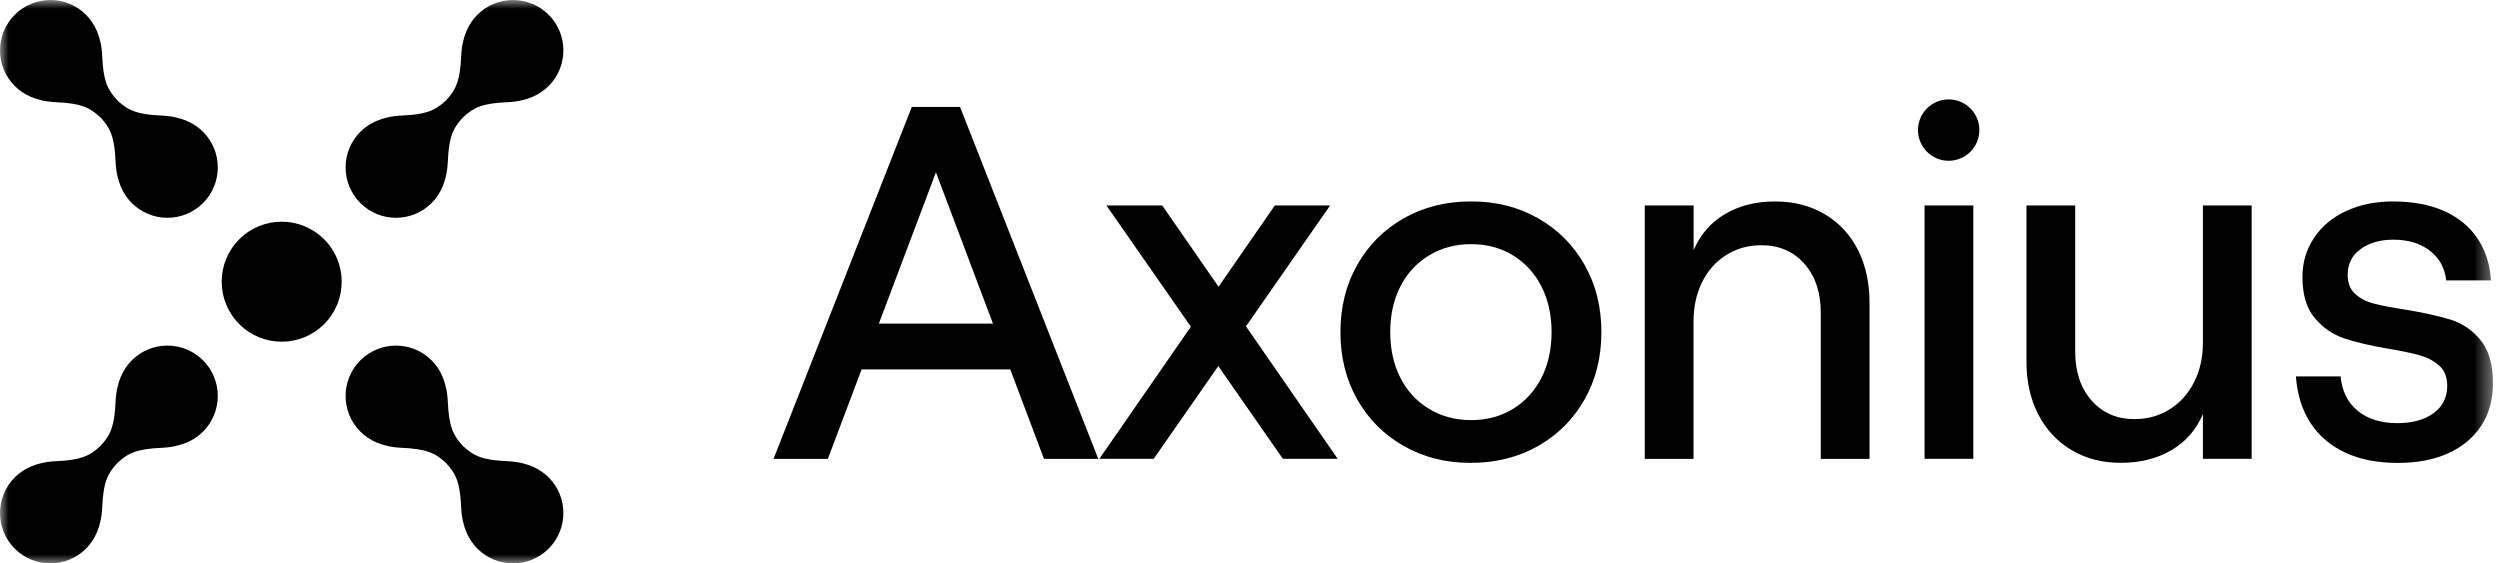
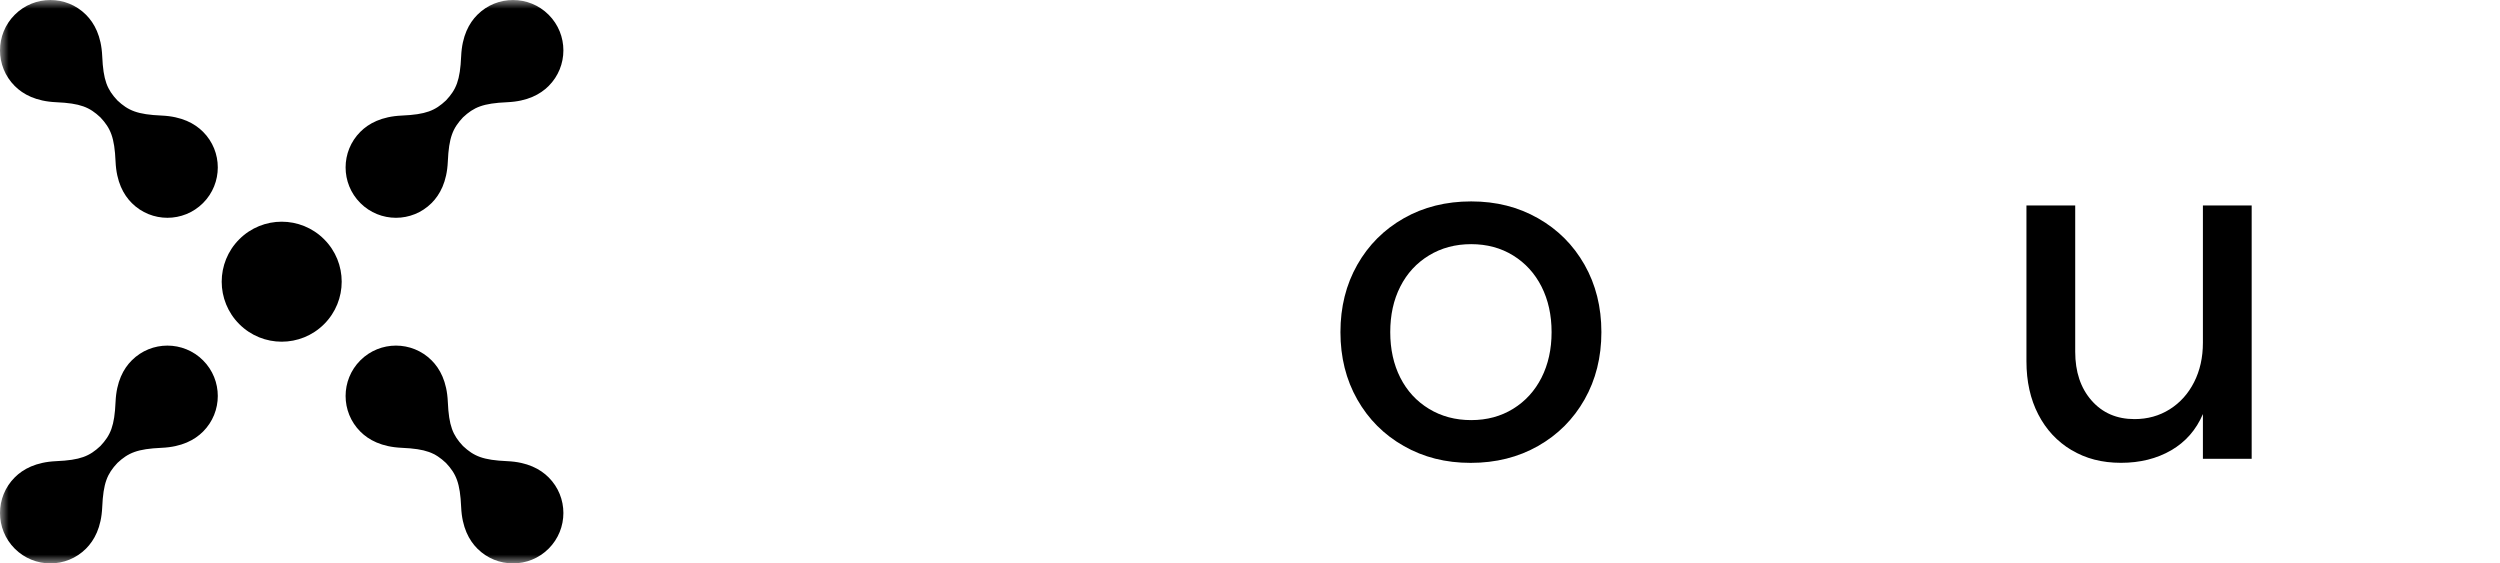
<svg xmlns="http://www.w3.org/2000/svg" width="142" height="32" viewBox="0 0 142 32" fill="none">
  <g clip-path="url(#clip0_4375_3241)">
    <mask id="mask0_4375_3241" style="mask-type:luminance" maskUnits="userSpaceOnUse" x="0" y="0" width="142" height="32">
      <path d="M0 0H141.601V32H0V0Z" fill="white" />
    </mask>
    <g mask="url(#mask0_4375_3241)">
      <path d="M31.163 0.838C32.28 1.956 32.28 3.767 31.163 4.885C30.686 5.361 29.957 5.756 28.809 5.806C27.433 5.867 26.917 6.087 26.297 6.667C25.717 7.287 25.497 7.803 25.436 9.179C25.386 10.327 24.991 11.056 24.515 11.533C23.397 12.65 21.586 12.65 20.468 11.533C19.351 10.415 19.351 8.603 20.468 7.486C20.944 7.01 21.673 6.615 22.822 6.564C24.197 6.504 24.714 6.284 25.333 5.703C25.914 5.083 26.134 4.567 26.194 3.192C26.245 2.043 26.64 1.314 27.116 0.838C28.233 -0.279 30.045 -0.279 31.163 0.838ZM0.838 4.885C1.314 5.361 2.043 5.756 3.192 5.806C4.567 5.867 5.084 6.087 5.703 6.667C6.284 7.287 6.504 7.803 6.564 9.179C6.615 10.327 7.01 11.056 7.486 11.533C8.603 12.65 10.415 12.65 11.533 11.533C12.65 10.415 12.65 8.603 11.533 7.486C11.056 7.01 10.327 6.615 9.179 6.564C7.803 6.504 7.287 6.284 6.667 5.703C6.087 5.083 5.867 4.567 5.806 3.192C5.756 2.043 5.361 1.314 4.885 0.838C3.767 -0.279 1.956 -0.279 0.838 0.838C-0.279 1.956 -0.279 3.767 0.838 4.885ZM4.885 31.163C5.361 30.686 5.756 29.957 5.806 28.809C5.867 27.433 6.087 26.917 6.667 26.297C7.287 25.717 7.803 25.497 9.179 25.436C10.327 25.386 11.056 24.991 11.533 24.515C12.65 23.397 12.65 21.586 11.533 20.468C10.415 19.351 8.603 19.351 7.486 20.468C7.01 20.944 6.615 21.673 6.564 22.822C6.504 24.197 6.284 24.714 5.703 25.333C5.083 25.914 4.567 26.134 3.192 26.194C2.043 26.245 1.314 26.64 0.838 27.116C-0.279 28.233 -0.279 30.045 0.838 31.163C1.956 32.28 3.767 32.28 4.885 31.163ZM31.163 27.116C30.686 26.64 29.957 26.245 28.809 26.194C27.433 26.134 26.917 25.914 26.297 25.333C25.717 24.713 25.497 24.197 25.436 22.822C25.386 21.673 24.991 20.944 24.515 20.468C23.397 19.351 21.586 19.351 20.468 20.468C19.351 21.586 19.351 23.397 20.468 24.515C20.944 24.991 21.673 25.386 22.822 25.436C24.197 25.497 24.714 25.717 25.333 26.297C25.914 26.917 26.134 27.433 26.194 28.809C26.245 29.957 26.64 30.686 27.116 31.163C28.233 32.28 30.045 32.28 31.163 31.163C32.28 30.045 32.28 28.233 31.163 27.116ZM13.591 13.591C12.26 14.921 12.26 17.079 13.591 18.41C14.921 19.741 17.079 19.741 18.41 18.41C19.741 17.079 19.741 14.921 18.41 13.591C17.079 12.26 14.921 12.26 13.591 13.591Z" fill="black" />
-       <path d="M70.77 18.537L75.552 11.67H72.41L69.213 16.288L66.015 11.67H62.845L67.641 18.557L62.445 26.061H65.53L69.199 20.794L72.868 26.061H75.981L70.771 18.537H70.77Z" fill="black" />
-       <path d="M62.382 26.062L54.531 6.074H51.79L43.938 26.062H47.022L48.94 20.98H57.381L59.298 26.064H62.383V26.062H62.382ZM49.919 18.381L53.161 9.787L56.401 18.381H49.919Z" fill="black" />
      <path d="M79.736 25.334C78.612 24.696 77.732 23.816 77.094 22.692C76.456 21.568 76.137 20.294 76.137 18.865C76.137 17.437 76.456 16.163 77.094 15.039C77.732 13.915 78.612 13.035 79.736 12.397C80.859 11.759 82.133 11.44 83.562 11.44C84.99 11.44 86.236 11.759 87.36 12.397C88.484 13.035 89.364 13.915 90.002 15.039C90.64 16.163 90.959 17.437 90.959 18.865C90.959 20.294 90.639 21.568 90.002 22.692C89.364 23.816 88.484 24.696 87.36 25.334C86.236 25.972 84.962 26.291 83.533 26.291C82.104 26.291 80.859 25.972 79.736 25.334ZM85.945 23.22C86.64 22.792 87.177 22.202 87.559 21.45C87.939 20.698 88.13 19.837 88.13 18.865C88.13 17.894 87.939 17.032 87.559 16.28C87.177 15.528 86.64 14.939 85.945 14.51C85.25 14.081 84.456 13.868 83.562 13.868C82.668 13.868 81.867 14.081 81.164 14.51C80.459 14.939 79.917 15.528 79.536 16.28C79.154 17.032 78.966 17.894 78.966 18.865C78.966 19.837 79.156 20.698 79.536 21.45C79.917 22.202 80.459 22.792 81.164 23.221C81.867 23.649 82.668 23.862 83.562 23.862C84.456 23.862 85.25 23.649 85.945 23.22Z" fill="black" />
-       <path d="M93.428 11.67H96.198V14.212C96.578 13.318 97.173 12.633 97.982 12.156C98.79 11.68 99.737 11.443 100.823 11.443C101.908 11.443 102.831 11.685 103.65 12.171C104.468 12.656 105.097 13.333 105.533 14.199C105.97 15.065 106.19 16.068 106.19 17.212V26.064H103.42V17.755C103.42 16.613 103.111 15.691 102.491 14.985C101.871 14.282 101.058 13.929 100.048 13.929C99.307 13.929 98.64 14.114 98.049 14.485C97.458 14.857 97.003 15.371 96.678 16.028C96.354 16.684 96.192 17.432 96.192 18.269V26.064H93.422V11.671H93.428V11.67Z" fill="black" />
      <path d="M117.656 25.563C116.847 25.077 116.219 24.403 115.772 23.535C115.325 22.669 115.102 21.666 115.102 20.521V11.669H117.872V19.979C117.872 21.12 118.181 22.045 118.8 22.748C119.418 23.454 120.233 23.805 121.24 23.805C121.982 23.805 122.648 23.62 123.24 23.248C123.829 22.877 124.293 22.363 124.625 21.706C124.959 21.049 125.125 20.302 125.125 19.465V11.669H127.895V26.061H125.125V23.518C124.743 24.413 124.144 25.099 123.327 25.575C122.508 26.05 121.557 26.288 120.472 26.288C119.387 26.288 118.469 26.046 117.66 25.561L117.655 25.563L117.656 25.563Z" fill="black" />
-       <path d="M133.206 25.706C132.369 25.315 131.711 24.755 131.235 24.021C130.76 23.288 130.483 22.408 130.406 21.379H132.948C133.023 22.216 133.348 22.869 133.92 23.336C134.491 23.803 135.243 24.035 136.175 24.035C137.033 24.035 137.718 23.843 138.232 23.464C138.745 23.084 139.002 22.57 139.002 21.921C139.002 21.425 138.854 21.046 138.559 20.779C138.265 20.513 137.907 20.318 137.488 20.195C137.07 20.07 136.46 19.942 135.662 19.809C134.652 19.638 133.821 19.442 133.163 19.224C132.506 19.004 131.943 18.62 131.478 18.067C131.011 17.514 130.779 16.734 130.779 15.726C130.779 14.907 130.999 14.17 131.436 13.513C131.873 12.856 132.482 12.346 133.263 11.985C134.043 11.623 134.93 11.442 135.919 11.442C137.023 11.442 137.98 11.618 138.788 11.97C139.597 12.322 140.235 12.836 140.703 13.513C141.168 14.189 141.43 14.995 141.487 15.925H138.945C138.868 15.222 138.559 14.659 138.016 14.241C137.474 13.822 136.783 13.613 135.945 13.613C135.204 13.613 134.584 13.789 134.09 14.141C133.594 14.493 133.348 14.985 133.348 15.613C133.348 16.07 133.487 16.427 133.763 16.683C134.04 16.939 134.391 17.126 134.82 17.24C135.248 17.354 135.842 17.468 136.604 17.584C137.65 17.755 138.512 17.946 139.189 18.155C139.864 18.364 140.436 18.755 140.902 19.325C141.368 19.896 141.601 20.715 141.601 21.782C141.601 22.697 141.382 23.491 140.944 24.166C140.505 24.842 139.883 25.365 139.075 25.737C138.266 26.109 137.309 26.294 136.206 26.294C135.044 26.294 134.046 26.099 133.207 25.709L133.209 25.707L133.206 25.706Z" fill="black" />
-       <path d="M109.315 11.671H112.085V26.061H109.315V11.671ZM110.685 9.132C111.647 9.132 112.428 8.351 112.428 7.389C112.428 6.426 111.647 5.646 110.685 5.646C109.722 5.646 108.941 6.426 108.941 7.389C108.941 8.351 109.722 9.132 110.685 9.132Z" fill="black" />
    </g>
  </g>
  <defs>
    <clipPath id="clip0_4375_3241">
      <rect width="142" height="32" fill="white" />
    </clipPath>
  </defs>
</svg>